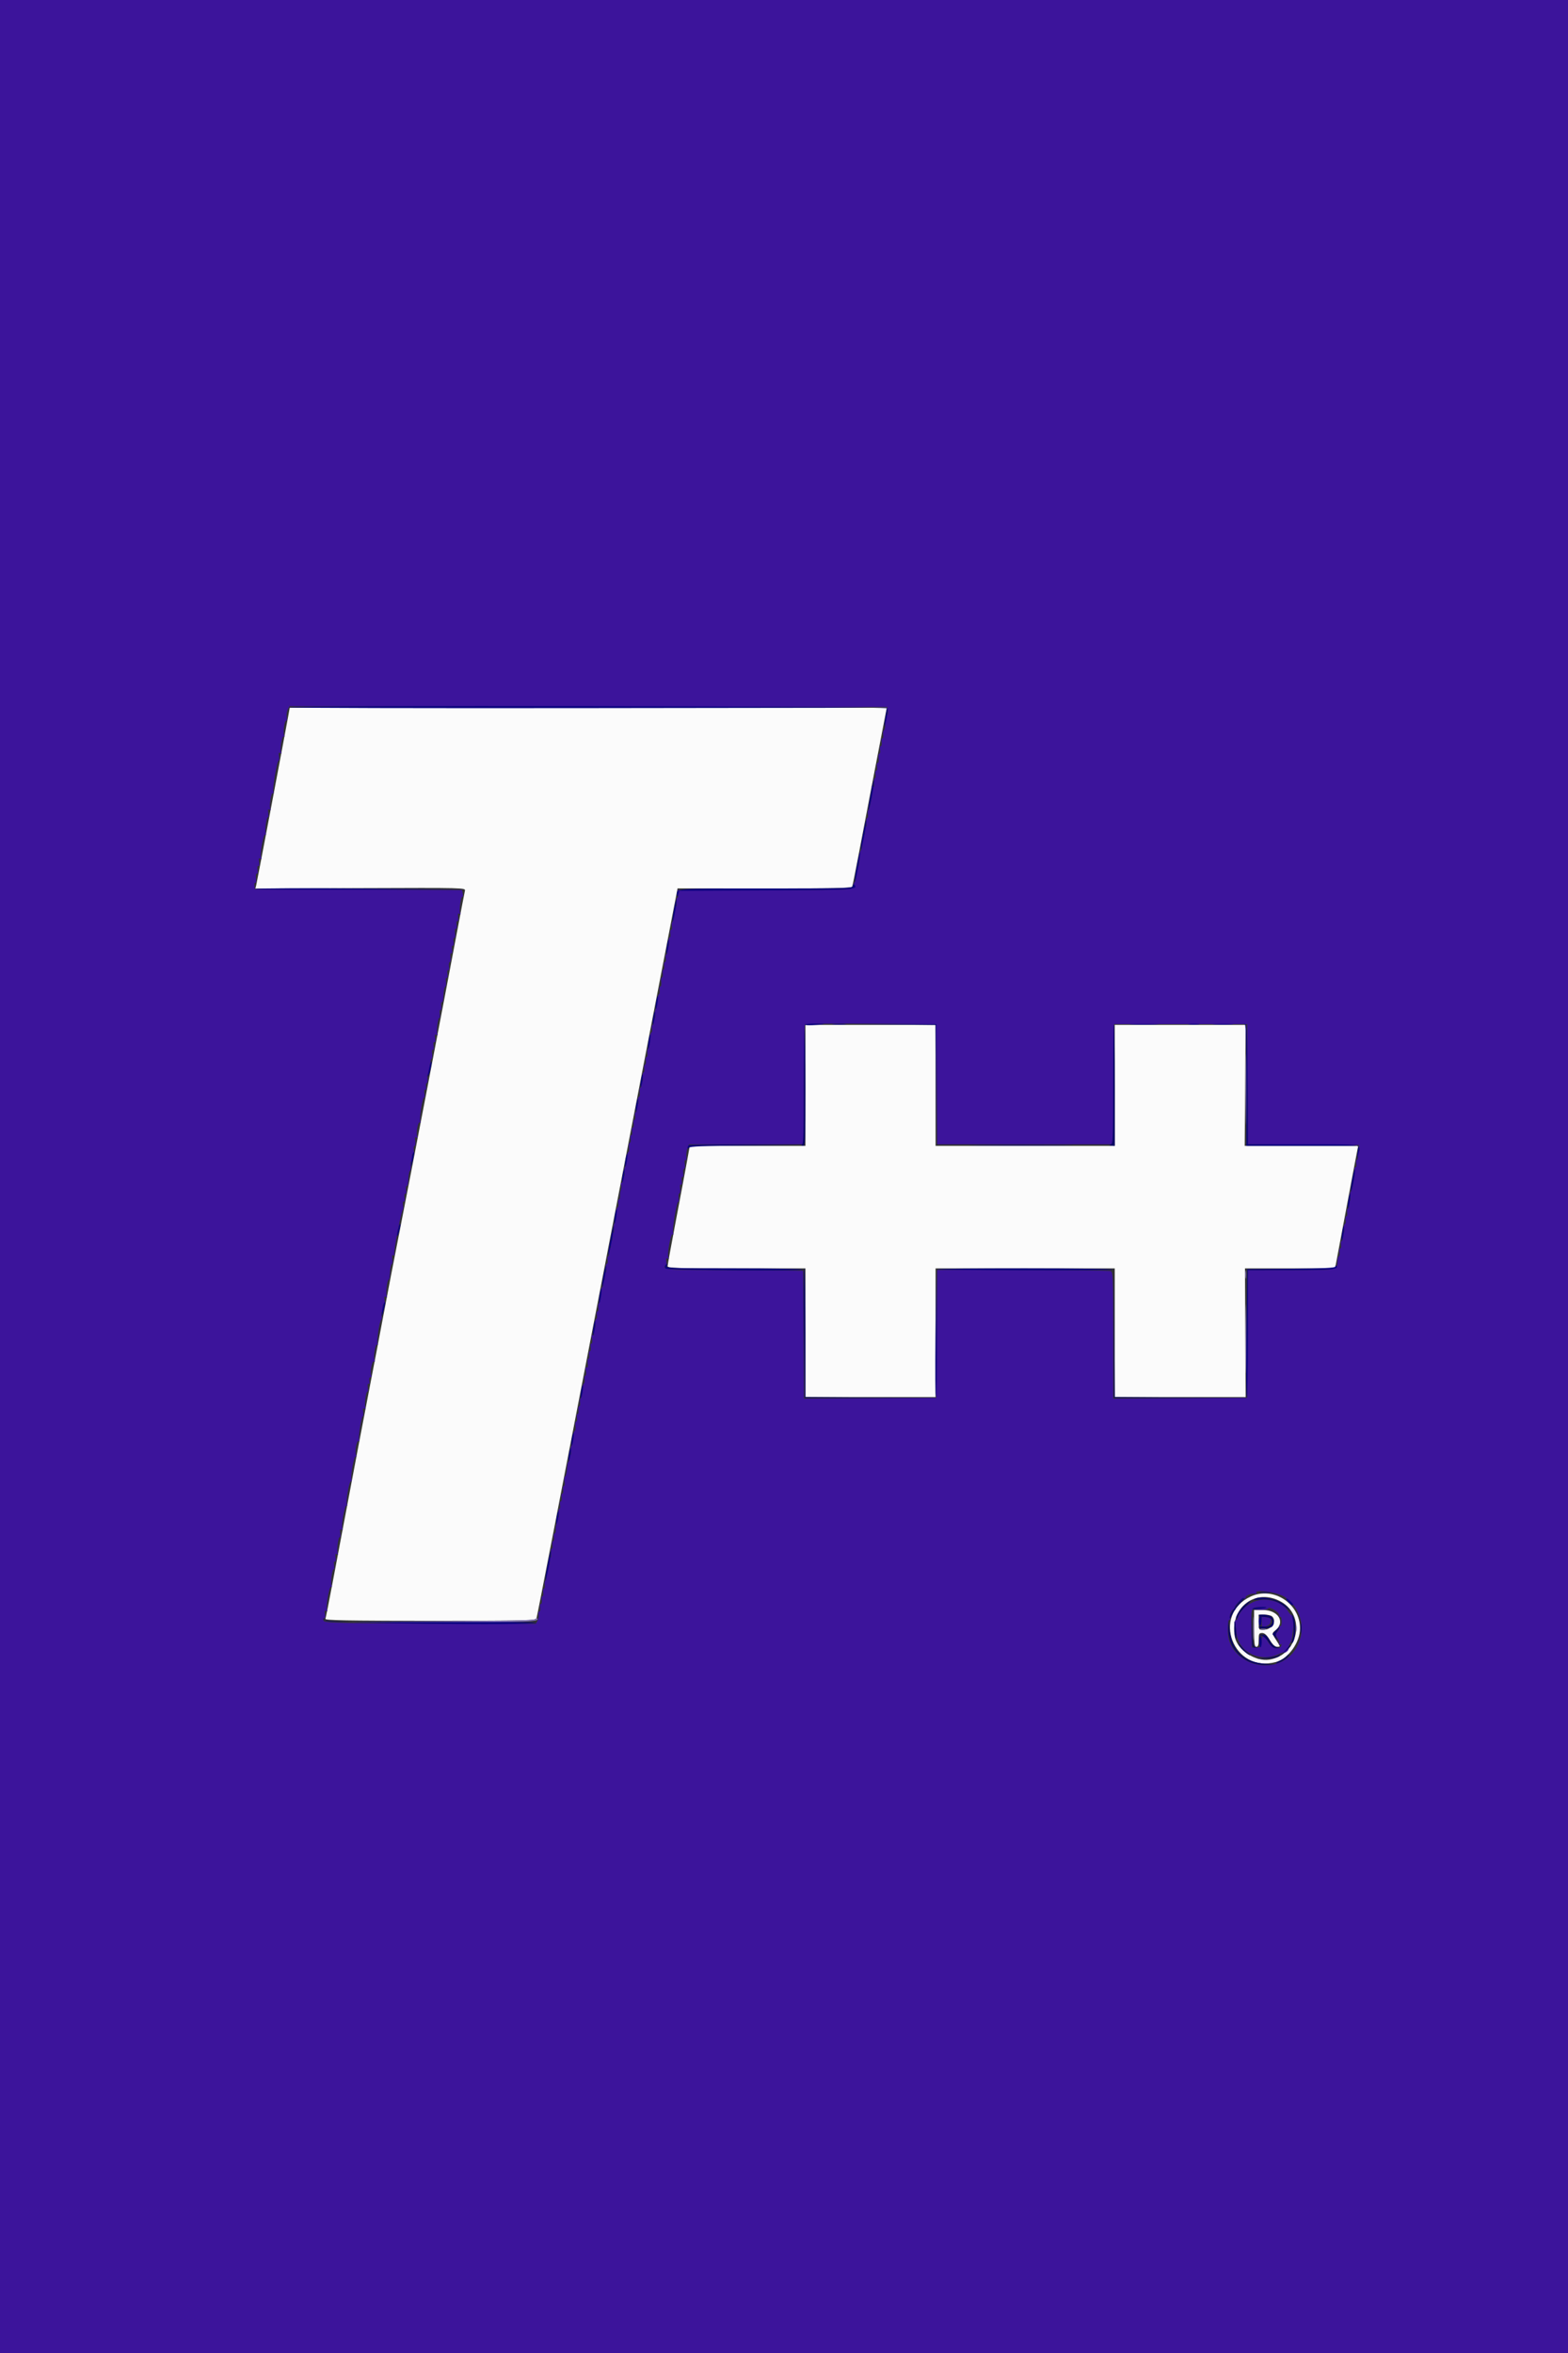
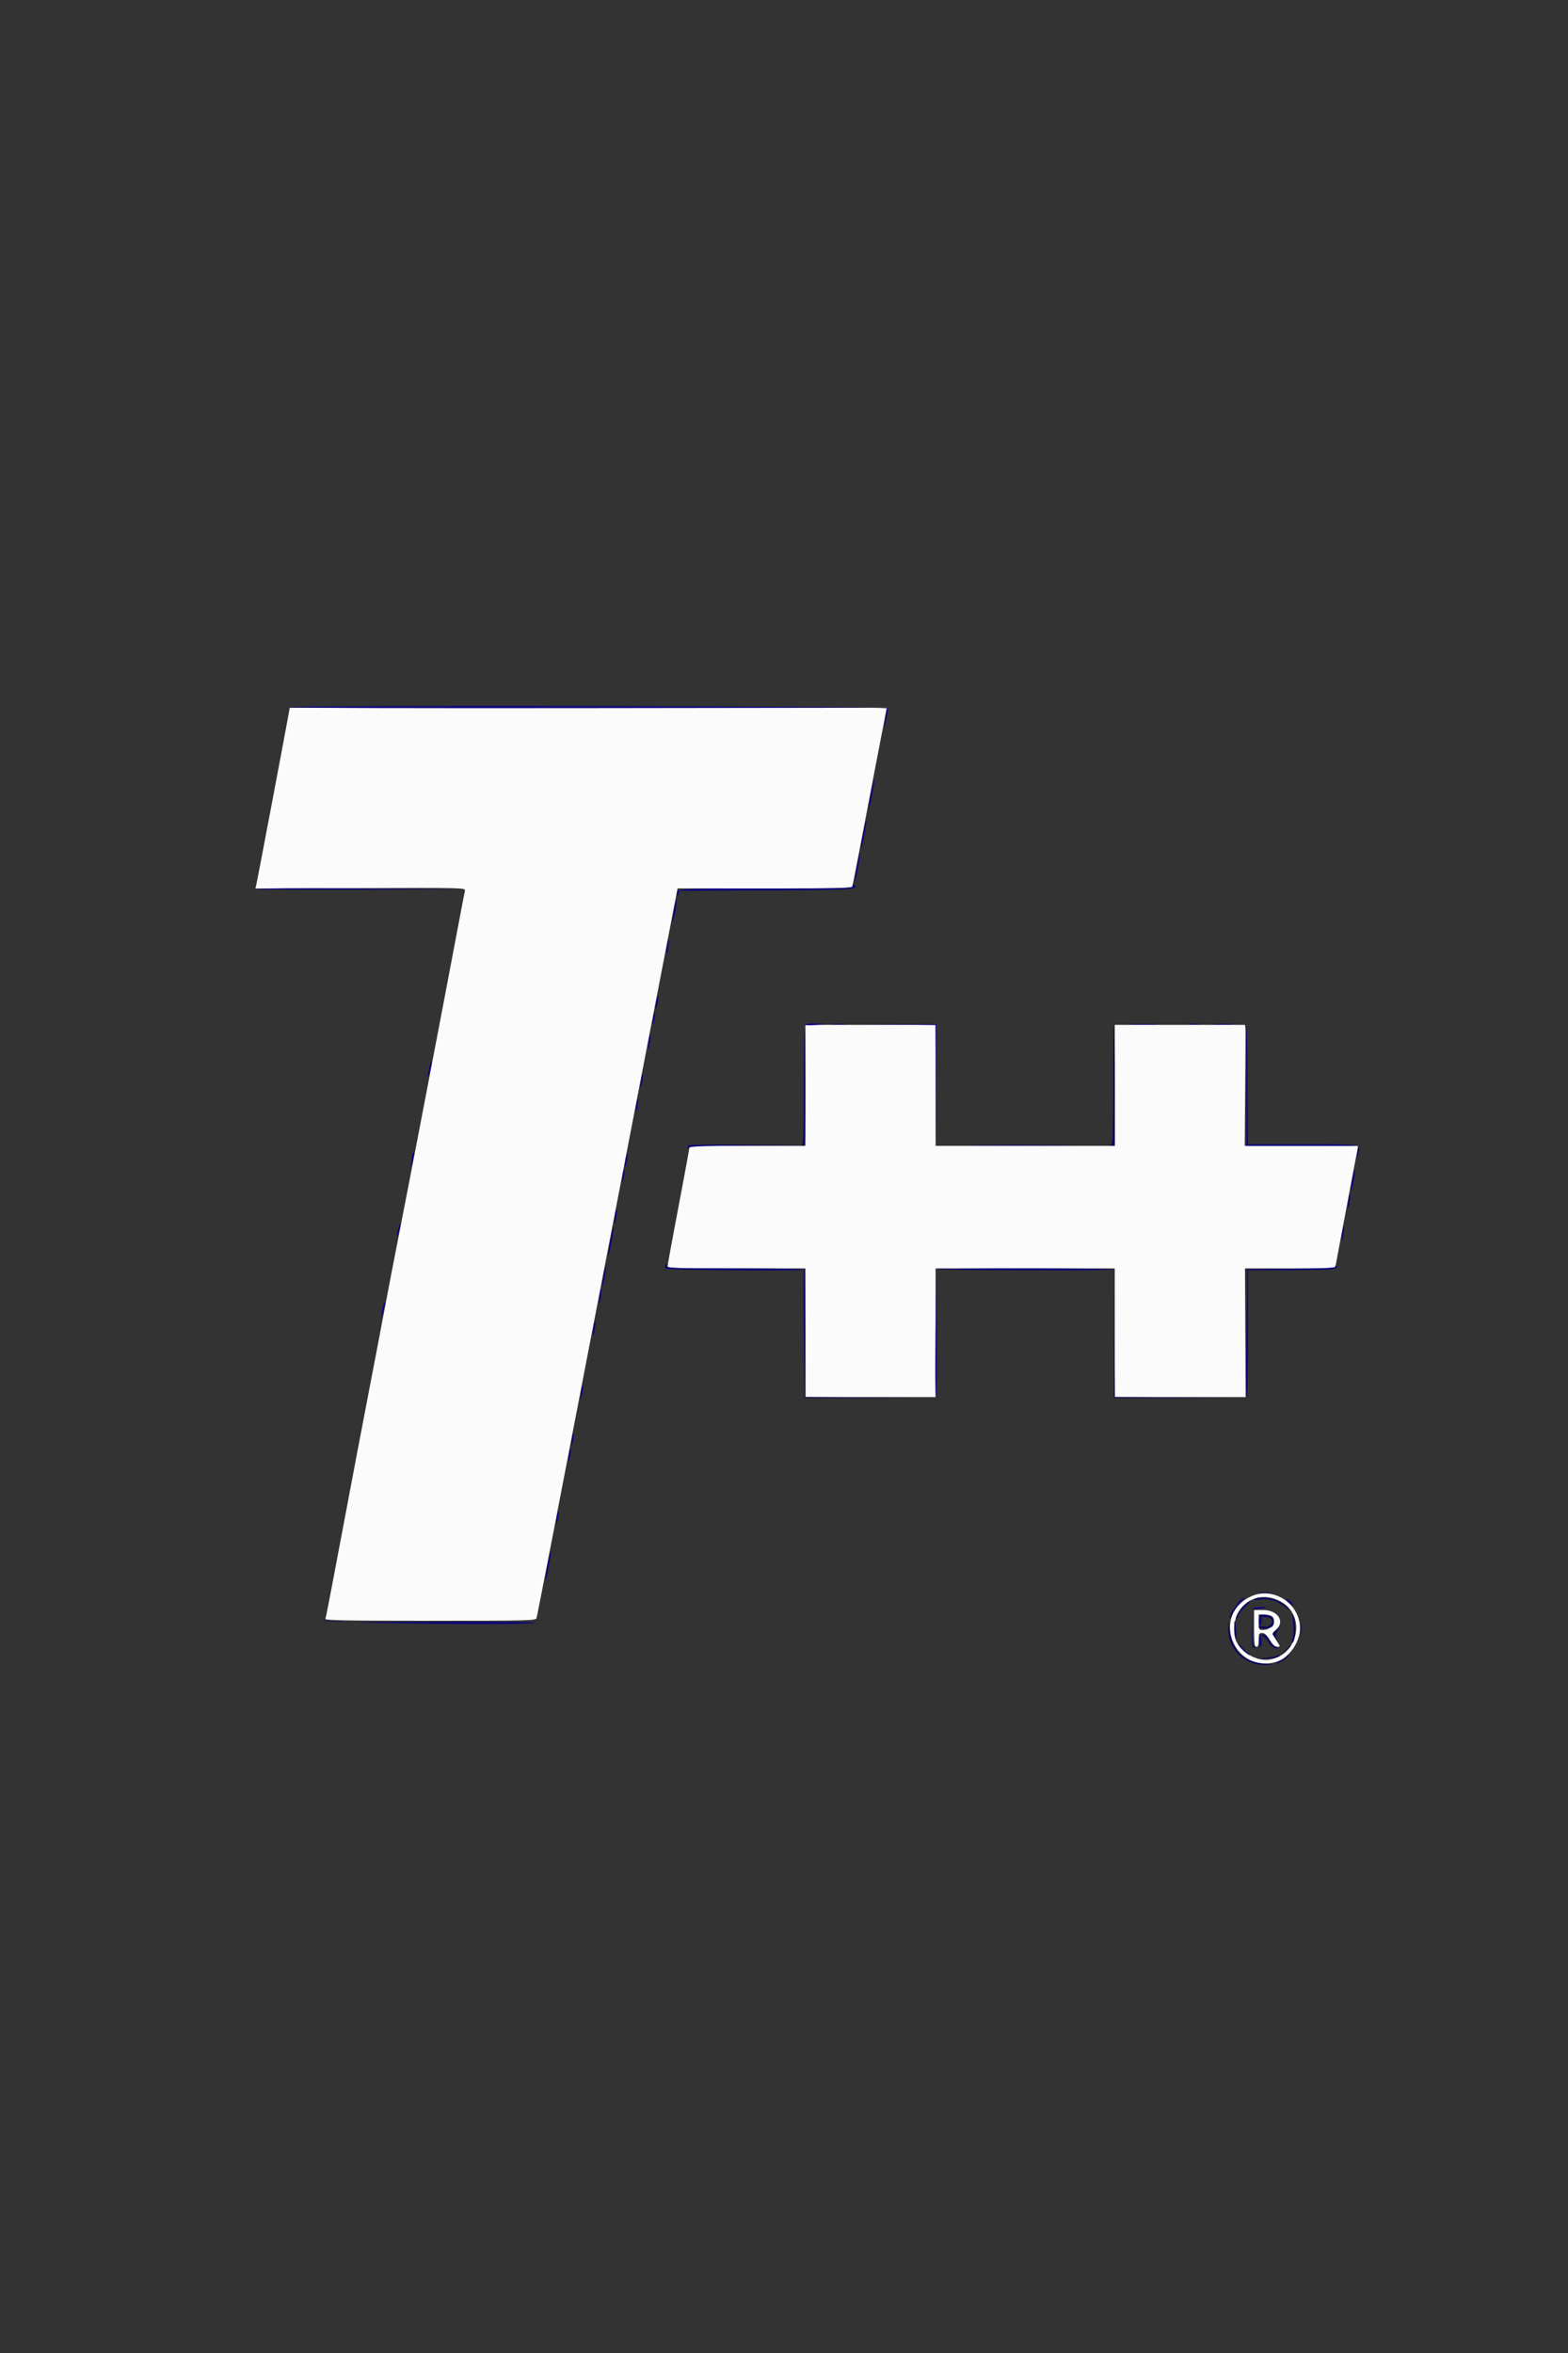
<svg xmlns="http://www.w3.org/2000/svg" id="svg" version="1.1" width="400" height="600" viewBox="0, 0, 400,600">
  <rect x="0" y="0" width="400" height="600" fill="#333333" stroke="none" />
  <g id="svgg">
    <path id="path0" d="M73.507 182.715 C 72.559 187.982,65.571 224.883,65.368 225.691 L 65.146 226.578 91.966 226.472 C 118.614 226.368,118.785 226.372,118.600 227.148 C 118.498 227.578,117.605 232.236,116.614 237.500 C 113.132 256.003,104.627 300.333,102.150 312.891 C 100.773 319.873,98.839 329.893,97.852 335.156 C 96.866 340.420,95.456 347.803,94.720 351.563 C 93.558 357.503,90.424 374.006,84.743 404.102 C 83.891 408.613,83.114 412.524,83.016 412.793 C 82.874 413.181,88.385 413.281,109.752 413.281 C 135.045 413.281,136.679 413.240,136.874 412.598 C 137.070 411.955,142.955 381.601,152.761 330.664 C 155.119 318.418,158.831 299.170,161.011 287.891 C 163.190 276.611,166.746 258.192,168.913 246.958 L 172.852 226.533 195.029 226.554 C 212.575 226.570,217.247 226.472,217.396 226.080 C 217.500 225.808,218.185 222.422,218.919 218.555 C 220.850 208.367,225.749 182.802,226.011 181.543 L 226.234 180.469 150.073 180.469 L 73.912 180.469 73.507 182.715 M205.469 276.758 L 205.469 292.188 190.715 292.188 L 175.962 292.188 175.241 296.191 C 174.845 298.394,173.574 305.168,172.417 311.245 C 171.259 317.322,170.313 322.552,170.313 322.866 C 170.313 323.359,172.726 323.438,187.891 323.438 L 205.469 323.438 205.469 339.844 L 205.469 356.250 222.070 356.250 L 238.672 356.250 238.672 339.844 L 238.672 323.438 261.523 323.438 L 284.375 323.438 284.375 339.844 L 284.375 356.250 301.074 356.250 L 317.773 356.250 317.685 339.844 L 317.597 323.438 329.080 323.438 L 340.563 323.438 340.781 322.363 C 340.901 321.772,342.148 315.137,343.552 307.617 C 344.957 300.098,346.194 293.550,346.302 293.066 L 346.499 292.188 332.014 292.188 L 317.529 292.188 317.651 276.758 L 317.773 261.328 301.074 261.328 L 284.375 261.328 284.375 276.758 L 284.375 292.188 261.523 292.188 L 238.672 292.188 238.672 276.758 L 238.672 261.328 222.070 261.328 L 205.469 261.328 205.469 276.758 M319.141 407.064 C 308.860 411.725,314.634 426.821,325.539 423.793 C 328.696 422.917,331.641 418.786,331.641 415.234 C 331.641 408.902,324.861 404.471,319.141 407.064 M326.845 408.455 C 333.232 412.098,331.206 422.017,323.835 423.196 C 320.261 423.767,315.641 420.730,315.016 417.396 C 313.611 409.907,320.397 404.777,326.845 408.455 M319.922 415.234 C 319.922 419.141,320.020 419.922,320.508 419.922 C 320.942 419.922,321.094 419.466,321.094 418.164 C 321.094 416.600,321.191 416.406,321.976 416.406 C 322.603 416.406,323.164 416.913,323.919 418.164 C 324.647 419.369,325.244 419.922,325.817 419.922 C 326.592 419.922,326.611 419.859,326.081 419.043 C 324.361 416.396,324.386 416.517,325.392 415.703 C 327.959 413.624,326.068 410.547,322.222 410.547 L 319.922 410.547 319.922 415.234 M324.531 412.188 C 325.833 413.489,324.372 415.625,322.179 415.625 C 321.137 415.625,321.094 415.547,321.094 413.672 L 321.094 411.719 322.578 411.719 C 323.395 411.719,324.273 411.930,324.531 412.188 " stroke="none" fill="#fbfbfb" fill-rule="evenodd" />
-     <path id="path1" d="M0.000 300.000 L 0.000 600.000 200.000 600.000 L 400.000 600.000 400.000 300.000 L 400.000 0.000 200.000 0.000 L 0.000 0.000 0.000 300.000 M226.495 181.389 C 226.565 182.003,226.477 182.417,226.299 182.309 C 226.122 182.202,225.942 183.015,225.901 184.116 C 225.859 185.217,225.664 186.172,225.469 186.237 C 225.273 186.302,225.196 186.789,225.298 187.318 C 225.399 187.848,225.310 188.281,225.100 188.281 C 224.890 188.281,224.802 188.721,224.904 189.258 C 225.007 189.795,224.919 190.234,224.709 190.234 C 224.499 190.234,224.411 190.674,224.514 191.211 C 224.616 191.748,224.535 192.188,224.332 192.188 C 224.129 192.188,224.041 192.715,224.135 193.359 C 224.230 194.004,224.136 194.531,223.927 194.531 C 223.717 194.531,223.630 194.971,223.733 195.508 C 223.835 196.045,223.747 196.484,223.537 196.484 C 223.327 196.484,223.239 196.924,223.342 197.461 C 223.445 197.998,223.363 198.438,223.160 198.438 C 222.957 198.438,222.873 198.990,222.972 199.665 C 223.108 200.596,223.030 200.817,222.648 200.581 C 222.312 200.373,222.240 200.424,222.433 200.736 C 222.763 201.270,221.892 206.641,221.476 206.641 C 221.325 206.641,221.286 207.080,221.389 207.617 C 221.491 208.154,221.410 208.594,221.207 208.594 C 221.004 208.594,220.919 209.146,221.019 209.821 C 221.125 210.543,221.045 210.954,220.826 210.818 C 220.608 210.683,220.527 211.087,220.631 211.795 C 220.728 212.459,220.653 212.907,220.463 212.792 C 220.273 212.677,220.084 213.470,220.043 214.555 C 220.002 215.639,219.826 216.631,219.652 216.759 C 219.478 216.887,219.323 217.388,219.308 217.871 C 219.229 220.348,219.114 221.124,218.848 220.963 C 218.687 220.865,218.520 221.687,218.479 222.788 C 218.437 223.889,218.236 224.846,218.032 224.914 C 217.828 224.982,217.746 225.361,217.849 225.756 C 218.158 226.938,218.105 226.940,195.025 226.959 L 172.769 226.978 172.954 227.942 C 173.055 228.472,172.972 228.906,172.769 228.906 C 172.567 228.906,172.482 229.459,172.581 230.134 C 172.680 230.809,172.606 231.267,172.416 231.151 C 172.226 231.036,172.036 231.843,171.994 232.944 C 171.952 234.046,171.758 235.000,171.563 235.065 C 171.367 235.130,171.290 235.617,171.391 236.146 C 171.493 236.676,171.404 237.109,171.193 237.109 C 170.983 237.109,170.895 237.549,170.998 238.086 C 171.101 238.623,171.019 239.063,170.816 239.063 C 170.614 239.063,170.529 239.615,170.628 240.290 C 170.734 241.012,170.655 241.422,170.436 241.287 C 170.219 241.153,170.134 241.538,170.232 242.208 C 170.325 242.841,170.230 243.359,170.020 243.359 C 169.811 243.359,169.724 243.799,169.826 244.336 C 169.929 244.873,169.841 245.313,169.631 245.313 C 169.421 245.313,169.333 245.752,169.436 246.289 C 169.538 246.826,169.450 247.266,169.240 247.266 C 169.030 247.266,168.942 247.705,169.045 248.242 C 169.148 248.779,169.066 249.219,168.863 249.219 C 168.661 249.219,168.572 249.746,168.667 250.391 C 168.761 251.035,168.667 251.563,168.458 251.563 C 168.248 251.563,168.161 252.002,168.264 252.539 C 168.366 253.076,168.298 253.517,168.112 253.518 C 167.926 253.520,167.735 254.353,167.688 255.370 C 167.640 256.387,167.452 257.269,167.268 257.330 C 167.085 257.391,167.015 257.989,167.114 258.659 C 167.223 259.404,167.142 259.784,166.906 259.638 C 166.674 259.495,166.593 259.786,166.704 260.363 C 166.805 260.894,166.716 261.328,166.506 261.328 C 166.296 261.328,166.208 261.768,166.311 262.305 C 166.413 262.842,166.345 263.283,166.159 263.284 C 165.973 263.286,165.786 264.206,165.744 265.328 C 165.702 266.450,165.508 267.422,165.313 267.487 C 165.117 267.552,165.040 268.039,165.141 268.568 C 165.243 269.098,165.154 269.531,164.943 269.531 C 164.733 269.531,164.645 269.971,164.748 270.508 C 164.851 271.045,164.763 271.484,164.553 271.484 C 164.343 271.484,164.255 271.924,164.358 272.461 C 164.460 272.998,164.378 273.438,164.176 273.438 C 163.973 273.438,163.888 273.990,163.987 274.665 C 164.098 275.416,164.018 275.800,163.781 275.653 C 163.549 275.510,163.468 275.801,163.579 276.379 C 163.680 276.910,163.597 277.344,163.394 277.344 C 163.192 277.344,163.103 277.871,163.198 278.516 C 163.293 279.160,163.199 279.688,162.989 279.688 C 162.780 279.688,162.697 280.153,162.806 280.722 C 162.923 281.333,162.850 281.661,162.627 281.524 C 162.405 281.387,162.320 281.764,162.420 282.443 C 162.513 283.076,162.417 283.594,162.208 283.594 C 161.998 283.594,161.911 284.033,162.014 284.570 C 162.116 285.107,162.029 285.547,161.818 285.547 C 161.608 285.547,161.520 285.986,161.623 286.523 C 161.726 287.061,161.638 287.500,161.428 287.500 C 161.218 287.500,161.130 287.939,161.233 288.477 C 161.335 289.014,161.247 289.453,161.037 289.453 C 160.827 289.453,160.739 289.893,160.842 290.430 C 160.945 290.967,160.863 291.406,160.660 291.406 C 160.457 291.406,160.369 291.934,160.464 292.578 C 160.558 293.223,160.484 293.751,160.298 293.753 C 160.113 293.754,159.922 294.587,159.875 295.604 C 159.828 296.621,159.639 297.503,159.456 297.564 C 159.273 297.625,159.203 298.223,159.301 298.893 C 159.411 299.638,159.330 300.018,159.093 299.872 C 158.862 299.729,158.781 300.020,158.891 300.598 C 158.996 301.144,158.892 301.563,158.652 301.563 C 158.418 301.563,158.329 301.826,158.452 302.148 C 158.576 302.471,158.545 303.042,158.382 303.418 C 158.220 303.794,158.126 304.497,158.173 304.980 C 158.220 305.464,158.095 305.859,157.895 305.859 C 157.694 305.859,157.614 306.299,157.717 306.836 C 157.820 307.373,157.751 307.814,157.565 307.816 C 157.379 307.817,157.192 308.737,157.151 309.859 C 157.109 310.981,156.920 311.951,156.731 312.014 C 156.543 312.077,156.469 312.676,156.567 313.346 C 156.672 314.062,156.592 314.469,156.373 314.334 C 156.155 314.199,156.074 314.603,156.178 315.310 C 156.282 316.018,156.201 316.422,155.983 316.287 C 155.764 316.152,155.683 316.556,155.787 317.264 C 155.891 317.971,155.810 318.375,155.592 318.240 C 155.375 318.106,155.290 318.491,155.388 319.161 C 155.481 319.794,155.386 320.313,155.177 320.313 C 154.967 320.313,154.880 320.752,154.983 321.289 C 155.085 321.826,155.003 322.266,154.801 322.266 C 154.598 322.266,154.513 322.818,154.612 323.493 C 154.718 324.215,154.639 324.626,154.420 324.490 C 154.202 324.355,154.121 324.759,154.225 325.467 C 154.333 326.204,154.251 326.580,154.015 326.434 C 153.784 326.291,153.702 326.583,153.813 327.160 C 153.914 327.691,153.845 328.126,153.659 328.128 C 153.473 328.130,153.286 329.049,153.244 330.172 C 153.202 331.294,153.008 332.265,152.813 332.331 C 152.617 332.396,152.540 332.882,152.641 333.412 C 152.743 333.942,152.654 334.375,152.443 334.375 C 152.233 334.375,152.145 334.814,152.248 335.352 C 152.351 335.889,152.269 336.328,152.066 336.328 C 151.864 336.328,151.779 336.880,151.878 337.555 C 151.984 338.277,151.905 338.688,151.686 338.553 C 151.467 338.418,151.386 338.821,151.490 339.529 C 151.611 340.354,151.529 340.651,151.230 340.466 C 150.927 340.278,150.866 340.560,151.031 341.387 C 151.168 342.071,151.105 342.578,150.884 342.578 C 150.672 342.578,150.583 343.018,150.686 343.555 C 150.788 344.092,150.700 344.531,150.490 344.531 C 150.280 344.531,150.192 344.971,150.295 345.508 C 150.398 346.045,150.316 346.484,150.113 346.484 C 149.911 346.484,149.826 347.037,149.925 347.712 C 150.048 348.553,149.967 348.854,149.668 348.669 C 149.364 348.481,149.303 348.763,149.469 349.590 C 149.606 350.274,149.543 350.781,149.322 350.781 C 149.110 350.781,149.020 351.221,149.123 351.758 C 149.226 352.295,149.157 352.736,148.971 352.737 C 148.785 352.739,148.594 353.572,148.547 354.589 C 148.500 355.605,148.306 356.489,148.115 356.553 C 147.925 356.616,147.853 357.101,147.954 357.631 C 148.055 358.160,147.966 358.594,147.756 358.594 C 147.546 358.594,147.458 359.033,147.561 359.570 C 147.663 360.107,147.575 360.547,147.365 360.547 C 147.155 360.547,147.067 360.986,147.170 361.523 C 147.273 362.061,147.191 362.500,146.988 362.500 C 146.786 362.500,146.697 363.027,146.792 363.672 C 146.886 364.316,146.812 364.845,146.626 364.846 C 146.441 364.848,146.250 365.681,146.203 366.698 C 146.156 367.715,145.967 368.597,145.784 368.658 C 145.601 368.719,145.531 369.317,145.629 369.987 C 145.739 370.732,145.658 371.112,145.421 370.966 C 145.190 370.823,145.109 371.114,145.219 371.692 C 145.321 372.222,145.251 372.657,145.065 372.659 C 144.879 372.660,144.688 373.494,144.641 374.511 C 144.593 375.527,144.381 376.417,144.168 376.488 C 143.955 376.559,143.884 377.132,144.009 377.762 C 144.139 378.408,144.071 378.906,143.853 378.906 C 143.641 378.906,143.552 379.346,143.654 379.883 C 143.757 380.420,143.669 380.859,143.459 380.859 C 143.249 380.859,143.161 381.299,143.264 381.836 C 143.366 382.373,143.279 382.813,143.068 382.813 C 142.858 382.813,142.770 383.252,142.873 383.789 C 142.976 384.326,142.894 384.766,142.691 384.766 C 142.489 384.766,142.404 385.318,142.503 385.993 C 142.627 386.836,142.546 387.136,142.244 386.949 C 141.964 386.776,141.890 386.897,142.038 387.284 C 142.166 387.618,142.138 388.198,141.976 388.574 C 141.814 388.950,141.719 389.653,141.767 390.137 C 141.814 390.620,141.689 391.016,141.488 391.016 C 141.288 391.016,141.208 391.455,141.311 391.992 C 141.413 392.529,141.325 392.969,141.115 392.969 C 140.905 392.969,140.817 393.408,140.920 393.945 C 141.023 394.482,140.941 394.922,140.738 394.922 C 140.536 394.922,140.451 395.474,140.550 396.149 C 140.656 396.871,140.577 397.282,140.358 397.146 C 140.139 397.011,140.058 397.415,140.162 398.123 C 140.260 398.787,140.184 399.235,139.994 399.120 C 139.804 399.005,139.614 399.812,139.572 400.913 C 139.531 402.014,139.336 402.969,139.141 403.034 C 138.945 403.099,138.868 403.586,138.969 404.115 C 139.071 404.645,138.982 405.078,138.772 405.078 C 138.561 405.078,138.474 405.518,138.576 406.055 C 138.679 406.592,138.591 407.031,138.381 407.031 C 138.171 407.031,138.083 407.471,138.186 408.008 C 138.288 408.545,138.200 408.984,137.990 408.984 C 137.780 408.984,137.692 409.424,137.795 409.961 C 137.898 410.498,137.802 410.938,137.582 410.938 C 137.362 410.938,137.270 411.271,137.376 411.679 C 137.483 412.087,137.372 412.791,137.129 413.244 L 136.688 414.068 109.658 413.968 C 83.616 413.871,82.623 413.841,82.487 413.137 C 82.410 412.736,82.508 412.507,82.704 412.628 C 82.904 412.752,82.984 412.317,82.885 411.643 C 82.751 410.729,82.830 410.511,83.211 410.747 C 83.544 410.953,83.619 410.904,83.432 410.600 C 83.014 409.925,84.004 404.263,84.487 404.562 C 84.721 404.706,84.767 404.614,84.596 404.339 C 84.242 403.766,84.726 399.930,85.122 400.174 C 85.278 400.271,85.326 399.806,85.228 399.143 C 85.125 398.435,85.205 398.031,85.424 398.166 C 85.642 398.301,85.723 397.897,85.619 397.190 C 85.485 396.276,85.564 396.058,85.945 396.294 C 86.283 396.503,86.353 396.451,86.159 396.136 C 85.804 395.562,86.289 391.726,86.685 391.971 C 86.841 392.067,86.888 391.603,86.791 390.940 C 86.657 390.026,86.736 389.808,87.117 390.044 C 87.449 390.249,87.525 390.200,87.340 389.901 C 86.941 389.256,87.951 383.585,88.414 383.871 C 88.624 384.001,88.667 383.902,88.512 383.651 C 88.113 383.006,89.123 377.335,89.586 377.621 C 89.796 377.751,89.839 377.652,89.684 377.401 C 89.285 376.756,90.295 371.085,90.758 371.371 C 90.974 371.505,91.010 371.400,90.840 371.126 C 90.397 370.409,90.977 367.118,91.492 367.436 C 91.748 367.594,91.806 367.518,91.637 367.245 C 91.312 366.719,92.209 360.905,92.580 361.134 C 92.716 361.218,92.748 360.744,92.650 360.080 C 92.516 359.166,92.595 358.949,92.977 359.185 C 93.302 359.386,93.384 359.341,93.209 359.058 C 92.874 358.515,93.355 354.639,93.729 354.870 C 93.877 354.962,93.920 354.494,93.822 353.830 C 93.714 353.093,93.796 352.716,94.032 352.862 C 94.263 353.005,94.344 352.714,94.234 352.137 C 94.122 351.553,94.231 351.172,94.509 351.172 C 94.761 351.172,94.852 350.984,94.709 350.754 C 94.292 350.078,94.910 346.821,95.398 347.123 C 95.648 347.278,95.712 347.206,95.553 346.948 C 95.140 346.280,95.731 342.549,96.203 342.841 C 96.436 342.985,96.487 342.898,96.324 342.635 C 96.000 342.110,96.897 336.295,97.267 336.525 C 97.404 336.609,97.435 336.134,97.338 335.471 C 97.234 334.763,97.315 334.359,97.533 334.494 C 97.752 334.629,97.832 334.225,97.728 333.518 C 97.625 332.810,97.705 332.406,97.924 332.541 C 98.142 332.676,98.223 332.272,98.119 331.565 C 97.985 330.651,98.064 330.433,98.445 330.669 C 98.783 330.878,98.853 330.826,98.659 330.511 C 98.320 329.962,98.780 326.098,99.158 326.325 C 99.299 326.410,99.448 325.579,99.490 324.478 C 99.532 323.376,99.721 322.424,99.909 322.361 C 100.098 322.298,100.172 321.699,100.074 321.029 C 99.951 320.193,100.033 319.896,100.334 320.082 C 100.598 320.245,100.693 320.147,100.573 319.834 C 100.338 319.223,102.492 308.091,102.788 308.387 C 102.898 308.497,102.908 308.037,102.809 307.363 C 102.703 306.644,102.783 306.234,103.002 306.369 C 103.220 306.504,103.301 306.100,103.197 305.393 C 103.093 304.685,103.174 304.281,103.392 304.416 C 103.611 304.551,103.692 304.147,103.588 303.440 C 103.490 302.776,103.566 302.327,103.756 302.442 C 103.946 302.557,104.136 301.751,104.178 300.649 C 104.219 299.548,104.408 298.596,104.597 298.533 C 104.786 298.470,104.860 297.870,104.761 297.201 C 104.656 296.485,104.736 296.078,104.955 296.213 C 105.173 296.348,105.254 295.944,105.150 295.236 C 105.046 294.529,105.127 294.125,105.346 294.260 C 105.562 294.394,105.647 294.009,105.549 293.339 C 105.456 292.706,105.545 292.188,105.747 292.188 C 105.949 292.188,106.034 291.635,105.935 290.960 C 105.798 290.029,105.876 289.808,106.258 290.044 C 106.599 290.255,106.666 290.201,106.465 289.876 C 106.022 289.159,106.602 285.868,107.117 286.186 C 107.384 286.351,107.430 286.266,107.239 285.957 C 106.888 285.389,107.785 279.625,108.186 279.872 C 108.333 279.963,108.373 279.494,108.275 278.830 C 108.167 278.093,108.249 277.716,108.485 277.862 C 108.716 278.005,108.798 277.714,108.687 277.137 C 108.586 276.606,108.669 276.172,108.871 276.172 C 109.074 276.172,109.159 275.620,109.060 274.945 C 108.960 274.269,109.035 273.811,109.225 273.927 C 109.415 274.042,109.605 273.235,109.646 272.134 C 109.688 271.033,109.877 270.080,110.066 270.017 C 110.254 269.954,110.328 269.355,110.230 268.685 C 110.125 267.970,110.205 267.562,110.424 267.697 C 110.642 267.832,110.723 267.429,110.619 266.721 C 110.515 266.013,110.596 265.609,110.814 265.744 C 111.033 265.879,111.114 265.475,111.010 264.768 C 110.876 263.854,110.955 263.636,111.336 263.872 C 111.661 264.073,111.744 264.028,111.569 263.745 C 111.234 263.203,111.714 259.326,112.088 259.557 C 112.237 259.649,112.279 259.181,112.182 258.518 C 112.078 257.810,112.158 257.406,112.377 257.541 C 112.595 257.676,112.676 257.272,112.572 256.565 C 112.475 255.901,112.550 255.452,112.740 255.568 C 112.930 255.684,113.105 254.882,113.129 253.786 C 113.153 252.691,113.342 251.738,113.548 251.669 C 113.755 251.600,113.844 250.995,113.746 250.326 C 113.641 249.610,113.721 249.203,113.939 249.338 C 114.158 249.473,114.239 249.069,114.135 248.361 C 114.031 247.654,114.112 247.250,114.330 247.385 C 114.547 247.519,114.632 247.134,114.533 246.464 C 114.440 245.831,114.530 245.313,114.732 245.313 C 114.934 245.313,115.018 244.760,114.919 244.085 C 114.813 243.363,114.892 242.953,115.111 243.088 C 115.330 243.223,115.410 242.819,115.307 242.111 C 115.203 241.404,115.283 241.000,115.502 241.135 C 115.720 241.270,115.801 240.866,115.697 240.158 C 115.597 239.474,115.677 239.048,115.882 239.175 C 116.088 239.302,116.173 238.800,116.080 238.005 C 115.985 237.191,116.071 236.707,116.287 236.840 C 116.501 236.972,116.581 236.562,116.478 235.861 C 116.375 235.154,116.455 234.750,116.674 234.885 C 116.892 235.020,116.973 234.616,116.869 233.908 C 116.735 232.994,116.814 232.777,117.195 233.013 C 117.533 233.221,117.603 233.169,117.409 232.855 C 117.047 232.269,117.543 228.448,117.949 228.699 C 118.113 228.800,118.164 228.450,118.063 227.921 L 117.879 226.959 91.459 226.858 L 65.039 226.758 64.909 225.836 C 64.837 225.328,64.932 225.008,65.120 225.125 C 65.308 225.241,65.389 224.709,65.299 223.943 C 65.204 223.129,65.290 222.644,65.505 222.778 C 65.719 222.910,65.800 222.499,65.697 221.799 C 65.593 221.091,65.674 220.687,65.892 220.822 C 66.111 220.957,66.192 220.554,66.088 219.846 C 65.954 218.932,66.033 218.715,66.414 218.950 C 66.760 219.164,66.822 219.107,66.614 218.770 C 66.185 218.076,67.194 212.458,67.692 212.766 C 67.915 212.904,67.971 212.819,67.819 212.573 C 67.484 212.031,67.964 208.154,68.338 208.385 C 68.487 208.477,68.529 208.009,68.432 207.346 C 68.297 206.432,68.377 206.215,68.758 206.450 C 69.083 206.651,69.166 206.606,68.991 206.323 C 68.578 205.655,69.169 201.924,69.641 202.216 C 69.884 202.366,69.923 202.270,69.740 201.974 C 69.400 201.425,70.702 193.703,71.093 193.945 C 71.230 194.030,71.263 193.556,71.166 192.893 C 71.032 191.979,71.111 191.761,71.492 191.997 C 71.818 192.198,71.900 192.153,71.725 191.870 C 71.312 191.202,71.903 187.471,72.375 187.763 C 72.615 187.911,72.658 187.818,72.481 187.533 C 72.117 186.944,72.591 183.508,73.001 183.761 C 73.163 183.861,73.223 183.445,73.134 182.837 C 73.044 182.228,73.171 181.358,73.414 180.903 L 73.857 180.076 150.112 180.175 L 226.367 180.273 226.495 181.389 M238.969 276.465 L 239.072 291.797 261.523 291.797 L 283.975 291.797 284.077 276.465 L 284.180 261.133 301.172 261.133 L 318.164 261.133 318.266 276.460 L 318.368 291.787 332.524 291.890 L 346.680 291.992 346.810 292.914 C 346.882 293.422,346.782 293.739,346.588 293.619 C 346.394 293.499,346.311 293.919,346.404 294.552 C 346.497 295.185,346.402 295.703,346.192 295.703 C 345.983 295.703,345.895 296.143,345.998 296.680 C 346.105 297.236,346.002 297.656,345.761 297.656 C 345.528 297.656,345.438 297.920,345.562 298.243 C 345.820 298.915,344.908 303.906,344.527 303.906 C 344.389 303.906,344.357 304.459,344.456 305.134 C 344.562 305.855,344.483 306.266,344.264 306.131 C 344.047 305.997,343.962 306.382,344.060 307.052 C 344.153 307.685,344.058 308.203,343.849 308.203 C 343.639 308.203,343.552 308.643,343.654 309.180 C 343.757 309.717,343.669 310.156,343.459 310.156 C 343.249 310.156,343.161 310.596,343.264 311.133 C 343.366 311.670,343.285 312.109,343.082 312.109 C 342.879 312.109,342.794 312.662,342.894 313.337 C 343.000 314.059,342.920 314.469,342.701 314.334 C 342.484 314.200,342.399 314.585,342.498 315.255 C 342.591 315.888,342.495 316.406,342.286 316.406 C 342.077 316.406,341.989 316.846,342.092 317.383 C 342.195 317.920,342.107 318.359,341.897 318.359 C 341.686 318.359,341.599 318.799,341.701 319.336 C 341.804 319.873,341.736 320.313,341.549 320.314 C 341.363 320.314,341.198 320.934,341.181 321.691 C 341.134 323.889,341.229 323.871,329.357 323.882 L 318.368 323.892 318.266 340.169 L 318.164 356.445 301.074 356.547 L 283.984 356.649 283.984 340.460 C 283.984 325.371,283.938 324.259,283.301 324.091 C 282.925 323.992,272.819 323.892,260.844 323.868 L 239.071 323.826 238.969 340.136 L 238.867 356.445 221.977 356.547 L 205.087 356.649 204.985 340.336 L 204.883 324.023 187.714 323.937 C 170.396 323.851,169.531 323.808,169.531 323.036 C 169.531 322.802,169.675 322.699,169.851 322.808 C 170.027 322.917,170.091 322.463,169.994 321.799 C 169.860 320.885,169.939 320.668,170.320 320.903 C 170.666 321.117,170.729 321.060,170.520 320.723 C 170.091 320.029,171.100 314.411,171.598 314.719 C 171.832 314.863,171.875 314.770,171.703 314.491 C 171.363 313.941,172.643 306.195,173.034 306.437 C 173.178 306.526,173.220 306.081,173.127 305.448 C 173.034 304.815,173.123 304.297,173.326 304.297 C 173.528 304.297,173.612 303.745,173.513 303.070 C 173.407 302.348,173.486 301.937,173.705 302.072 C 173.923 302.207,174.004 301.804,173.900 301.096 C 173.796 300.388,173.877 299.984,174.096 300.119 C 174.312 300.253,174.397 299.868,174.299 299.198 C 174.206 298.565,174.295 298.047,174.497 298.047 C 174.699 298.047,174.784 297.495,174.685 296.820 C 174.579 296.098,174.658 295.687,174.877 295.822 C 175.090 295.954,175.184 295.603,175.096 294.999 C 175.011 294.419,175.127 293.462,175.352 292.871 L 175.762 291.797 190.420 291.797 L 205.078 291.797 205.078 276.628 C 205.078 268.285,205.197 261.339,205.343 261.194 C 205.488 261.048,213.091 260.975,222.237 261.031 L 238.867 261.133 238.969 276.465 M327.798 407.245 C 335.512 412.667,332.047 424.665,322.767 424.665 C 317.862 424.665,313.613 421.144,313.271 416.797 C 313.111 414.749,313.295 412.853,313.635 413.063 C 313.830 413.184,313.902 412.948,313.796 412.540 C 313.547 411.590,314.358 410.051,314.924 410.401 C 315.194 410.568,315.244 410.487,315.057 410.185 C 314.672 409.563,316.774 407.329,317.486 407.603 C 317.774 407.713,317.902 407.629,317.770 407.417 C 317.478 406.944,319.456 406.138,320.205 406.425 C 320.530 406.550,320.638 406.461,320.477 406.200 C 319.809 405.119,326.038 406.008,327.798 407.245 M319.269 408.709 C 317.535 409.625,316.299 410.961,315.846 412.408 C 315.693 412.895,315.431 413.207,315.263 413.103 C 315.094 412.999,315.012 413.304,315.079 413.781 C 315.147 414.258,315.310 415.497,315.442 416.534 C 316.044 421.259,321.236 423.907,325.944 421.889 C 326.929 421.467,327.734 421.225,327.734 421.351 C 327.734 421.477,327.996 421.363,328.316 421.097 C 328.636 420.832,328.804 420.464,328.690 420.279 C 328.576 420.095,328.798 419.464,329.182 418.877 C 329.880 417.812,330.296 411.538,329.643 411.942 C 329.489 412.037,328.996 411.519,328.546 410.791 C 326.889 408.111,322.335 407.088,319.269 408.709 M321.484 410.156 L 319.727 410.430 321.549 410.488 C 322.552 410.520,323.431 410.372,323.503 410.157 C 323.723 409.500,326.373 411.062,326.314 411.814 C 326.284 412.187,326.416 412.395,326.607 412.277 C 326.797 412.160,326.953 412.699,326.953 413.477 C 326.953 414.445,326.811 414.802,326.502 414.611 C 326.214 414.433,326.158 414.505,326.345 414.808 C 326.510 415.075,326.342 415.611,325.963 416.030 C 325.330 416.730,325.328 416.839,325.941 417.774 C 326.301 418.323,326.473 418.970,326.323 419.212 C 326.147 419.497,326.228 419.542,326.553 419.342 C 326.887 419.135,326.995 419.213,326.876 419.575 C 326.445 420.887,324.453 420.404,323.523 418.761 C 322.414 416.801,321.957 416.772,321.801 418.652 C 321.690 419.993,321.580 420.117,320.508 420.117 L 319.336 420.117 319.226 415.265 C 319.103 409.841,319.146 409.745,321.680 409.830 L 323.242 409.883 321.484 410.156 M321.875 413.044 C 321.875 413.604,321.875 414.194,321.875 414.355 C 321.875 415.317,324.032 414.575,324.147 413.574 C 324.233 412.829,324.093 412.500,323.691 412.500 C 323.372 412.500,322.833 412.393,322.493 412.263 C 322.027 412.084,321.875 412.276,321.875 413.044 " stroke="none" fill="#3c149b" fill-rule="evenodd" />
    <path id="path2" d="M73.693 180.371 C 73.594 180.532,107.883 180.619,149.892 180.564 L 226.272 180.465 226.028 181.932 C 225.457 185.357,225.449 186.331,226.013 183.852 C 226.346 182.383,226.524 180.933,226.408 180.629 C 226.175 180.022,74.068 179.765,73.693 180.371 M222.096 202.565 C 221.710 204.614,221.471 206.366,221.564 206.460 C 221.657 206.553,222.050 204.953,222.435 202.904 C 222.821 200.855,223.061 199.102,222.967 199.009 C 222.874 198.916,222.482 200.516,222.096 202.565 M220.143 212.721 C 219.757 214.770,219.517 216.523,219.611 216.616 C 219.704 216.709,220.096 215.109,220.482 213.060 C 220.868 211.011,221.108 209.259,221.014 209.165 C 220.921 209.072,220.529 210.672,220.143 212.721 M218.563 220.907 C 218.192 222.970,217.965 224.736,218.060 224.831 C 218.154 224.925,218.534 223.312,218.903 221.247 C 219.272 219.181,219.498 217.415,219.406 217.323 C 219.314 217.231,218.935 218.844,218.563 220.907 M217.578 225.911 C 217.578 226.511,215.836 226.563,195.354 226.563 C 171.436 226.563,172.577 226.467,172.695 228.450 C 172.717 228.817,172.853 228.675,173.006 228.125 L 173.277 227.148 195.441 227.048 C 218.161 226.944,219.191 226.873,217.822 225.504 C 217.688 225.370,217.578 225.553,217.578 225.911 M65.178 226.663 C 65.341 226.826,77.329 226.913,91.819 226.858 L 118.164 226.758 91.523 226.562 C 76.871 226.455,65.016 226.500,65.178 226.663 M171.898 232.054 C 171.627 233.573,171.482 234.893,171.577 234.988 C 171.672 235.083,171.971 233.918,172.243 232.399 C 172.514 230.880,172.659 229.560,172.564 229.465 C 172.469 229.370,172.169 230.535,171.898 232.054 M170.135 241.229 C 169.986 242.225,169.943 243.120,170.041 243.218 C 170.138 243.316,170.341 242.580,170.490 241.584 C 170.639 240.587,170.682 239.692,170.584 239.595 C 170.487 239.497,170.284 240.232,170.135 241.229 M167.383 255.469 C 167.233 256.357,167.192 257.166,167.292 257.266 C 167.392 257.366,167.591 256.716,167.734 255.820 C 167.878 254.925,167.918 254.116,167.825 254.023 C 167.732 253.930,167.533 254.580,167.383 255.469 M166.641 259.414 C 166.497 260.309,166.457 261.118,166.550 261.211 C 166.643 261.305,166.842 260.654,166.992 259.766 C 167.142 258.877,167.183 258.069,167.083 257.968 C 166.983 257.868,166.784 258.519,166.641 259.414 M205.333 261.230 C 205.233 261.392,206.058 261.473,207.166 261.412 C 210.758 261.213,211.195 261.056,208.324 260.996 C 206.779 260.964,205.433 261.069,205.333 261.230 M212.598 261.222 C 213.403 261.306,214.722 261.306,215.527 261.222 C 216.333 261.138,215.674 261.069,214.063 261.069 C 212.451 261.069,211.792 261.138,212.598 261.222 M228.218 261.227 L 238.663 261.341 238.772 276.276 L 238.881 291.211 238.874 276.172 L 238.867 261.133 228.320 261.123 L 217.773 261.113 228.218 261.227 M288.770 261.228 C 290.435 261.301,293.159 261.301,294.824 261.228 C 296.489 261.155,295.127 261.095,291.797 261.095 C 288.467 261.095,287.104 261.155,288.770 261.228 M303.425 261.221 C 304.127 261.308,305.182 261.306,305.769 261.217 C 306.356 261.127,305.781 261.056,304.492 261.059 C 303.203 261.061,302.723 261.134,303.425 261.221 M309.878 261.227 C 311.121 261.304,313.054 261.304,314.174 261.225 C 315.295 261.146,314.277 261.083,311.914 261.084 C 309.551 261.085,308.634 261.149,309.878 261.227 M317.568 261.195 C 317.832 261.325,317.969 266.665,317.969 276.790 L 317.969 292.188 332.250 292.188 L 346.532 292.188 346.323 294.043 L 346.114 295.898 346.505 294.353 C 347.188 291.656,347.962 291.797,332.439 291.797 L 318.368 291.797 318.266 276.497 C 318.186 264.476,318.057 261.176,317.666 261.097 C 317.392 261.041,317.348 261.085,317.568 261.195 M165.447 265.447 C 165.298 266.444,165.256 267.339,165.353 267.437 C 165.451 267.534,165.653 266.799,165.803 265.803 C 165.952 264.806,165.994 263.911,165.897 263.813 C 165.799 263.716,165.597 264.451,165.447 265.447 M109.572 271.973 C 109.432 272.671,109.234 273.594,109.132 274.023 C 108.989 274.629,109.028 274.673,109.306 274.219 C 109.716 273.551,110.286 270.703,110.010 270.703 C 109.910 270.703,109.713 271.274,109.572 271.973 M163.516 275.430 C 163.372 276.325,163.332 277.134,163.425 277.227 C 163.518 277.320,163.717 276.670,163.867 275.781 C 164.017 274.893,164.058 274.084,163.958 273.984 C 163.858 273.884,163.659 274.534,163.516 275.430 M162.305 281.641 C 162.155 282.529,162.114 283.338,162.214 283.438 C 162.314 283.538,162.513 282.887,162.656 281.992 C 162.799 281.097,162.840 280.288,162.747 280.195 C 162.654 280.102,162.455 280.752,162.305 281.641 M175.651 292.057 C 175.508 292.201,175.393 292.508,175.397 292.741 C 175.400 292.995,175.525 292.972,175.710 292.681 C 175.942 292.314,179.465 292.171,190.254 292.090 L 204.492 291.982 190.202 291.890 C 182.342 291.839,175.794 291.914,175.651 292.057 M249.735 292.090 C 255.712 292.150,265.380 292.150,271.219 292.090 C 277.058 292.029,272.168 291.979,260.352 291.979 C 248.535 291.979,243.758 292.029,249.735 292.090 M105.342 294.043 C 105.246 294.204,105.062 295.127,104.933 296.094 C 104.659 298.134,104.894 297.801,105.415 295.410 C 105.757 293.841,105.732 293.383,105.342 294.043 M159.570 295.703 C 159.420 296.591,159.379 297.400,159.480 297.500 C 159.580 297.600,159.779 296.950,159.922 296.055 C 160.065 295.159,160.106 294.351,160.013 294.257 C 159.919 294.164,159.720 294.815,159.570 295.703 M158.828 299.648 C 158.685 300.544,158.644 301.352,158.737 301.446 C 158.831 301.539,159.030 300.888,159.180 300.000 C 159.330 299.112,159.371 298.303,159.270 298.203 C 159.170 298.103,158.971 298.753,158.828 299.648 M344.945 300.804 C 344.673 302.323,344.529 303.643,344.624 303.738 C 344.718 303.833,345.028 302.678,345.313 301.172 C 345.597 299.666,345.741 298.345,345.634 298.238 C 345.526 298.130,345.216 299.285,344.945 300.804 M343.963 306.072 C 343.814 307.069,343.771 307.964,343.869 308.062 C 343.967 308.159,344.169 307.424,344.318 306.428 C 344.468 305.431,344.510 304.536,344.412 304.438 C 344.315 304.341,344.112 305.076,343.963 306.072 M156.854 309.979 C 156.704 310.975,156.662 311.870,156.760 311.968 C 156.857 312.066,157.059 311.330,157.209 310.334 C 157.358 309.337,157.401 308.442,157.303 308.345 C 157.205 308.247,157.003 308.982,156.854 309.979 M101.778 312.598 C 101.374 313.909,101.137 315.399,101.370 315.167 C 101.682 314.854,102.333 312.109,102.095 312.109 C 102.004 312.109,101.861 312.329,101.778 312.598 M155.690 316.236 C 155.304 318.285,155.064 320.038,155.158 320.132 C 155.251 320.225,155.643 318.625,156.029 316.576 C 156.415 314.527,156.654 312.774,156.561 312.681 C 156.468 312.587,156.075 314.187,155.690 316.236 M342.401 314.276 C 342.251 315.272,342.209 316.167,342.306 316.265 C 342.404 316.362,342.606 315.627,342.756 314.631 C 342.905 313.634,342.947 312.739,342.850 312.641 C 342.752 312.544,342.550 313.279,342.401 314.276 M169.706 322.690 C 169.561 322.924,169.607 323.279,169.807 323.479 C 170.241 323.913,205.090 324.163,204.823 323.730 C 204.723 323.569,196.811 323.438,187.240 323.438 C 171.932 323.438,169.865 323.367,170.063 322.852 C 170.324 322.173,170.090 322.067,169.706 322.690 M153.955 325.244 C 153.693 326.665,153.554 327.903,153.645 327.994 C 153.736 328.085,154.030 327.002,154.297 325.586 C 154.564 324.170,154.704 322.933,154.607 322.836 C 154.510 322.739,154.217 323.823,153.955 325.244 M340.625 322.976 C 340.625 323.302,337.545 323.454,329.395 323.529 L 318.164 323.633 317.969 340.100 C 317.861 349.156,317.905 356.485,318.066 356.385 C 318.228 356.285,318.359 348.934,318.359 340.048 L 318.359 323.892 329.353 323.882 C 339.675 323.872,341.773 323.674,340.892 322.793 C 340.745 322.646,340.625 322.728,340.625 322.976 M239.124 323.629 C 239.441 323.946,283.984 324.047,283.984 323.730 C 283.984 323.569,273.848 323.438,261.458 323.438 C 249.069 323.438,239.018 323.524,239.124 323.629 M238.672 340.508 C 238.564 349.360,238.610 356.468,238.774 356.304 C 238.938 356.141,239.025 348.898,238.969 340.210 L 238.867 324.414 238.672 340.508 M152.947 330.291 C 152.798 331.288,152.756 332.183,152.853 332.280 C 152.951 332.378,153.153 331.643,153.303 330.646 C 153.452 329.650,153.494 328.755,153.397 328.657 C 153.299 328.559,153.097 329.295,152.947 330.291 M97.926 332.324 C 97.657 332.796,97.175 335.762,97.405 335.536 C 97.652 335.291,98.414 332.031,98.224 332.031 C 98.152 332.031,98.018 332.163,97.926 332.324 M151.385 338.494 C 151.236 339.491,151.193 340.386,151.291 340.484 C 151.388 340.581,151.591 339.846,151.740 338.849 C 151.889 337.853,151.932 336.958,151.834 336.860 C 151.737 336.763,151.534 337.498,151.385 338.494 M148.242 354.688 C 148.092 355.576,148.051 356.385,148.151 356.485 C 148.252 356.585,148.451 355.934,148.594 355.039 C 148.737 354.144,148.778 353.335,148.685 353.242 C 148.591 353.149,148.392 353.799,148.242 354.688 M145.898 366.797 C 145.748 367.685,145.707 368.494,145.808 368.594 C 145.908 368.694,146.107 368.044,146.250 367.148 C 146.393 366.253,146.434 365.444,146.341 365.351 C 146.248 365.258,146.049 365.909,145.898 366.797 M145.156 370.742 C 145.013 371.637,144.972 372.446,145.065 372.539 C 145.159 372.633,145.358 371.982,145.508 371.094 C 145.658 370.205,145.699 369.397,145.599 369.297 C 145.498 369.196,145.299 369.847,145.156 370.742 M142.031 386.758 C 141.888 387.653,141.847 388.462,141.940 388.555 C 142.034 388.648,142.233 387.998,142.383 387.109 C 142.533 386.221,142.574 385.412,142.474 385.312 C 142.373 385.212,142.174 385.863,142.031 386.758 M139.674 399.049 C 139.288 401.098,139.049 402.851,139.142 402.944 C 139.235 403.038,139.628 401.438,140.014 399.389 C 140.400 397.340,140.639 395.587,140.545 395.493 C 140.452 395.400,140.060 397.000,139.674 399.049 M315.796 408.691 L 314.648 409.961 315.918 408.814 C 316.616 408.183,317.188 407.611,317.188 407.544 C 317.188 407.242,316.865 407.508,315.796 408.691 M328.125 407.684 C 328.125 408.183,329.624 409.568,329.884 409.309 C 329.989 409.204,329.636 408.705,329.100 408.202 C 328.564 407.698,328.125 407.465,328.125 407.684 M319.576 410.120 C 319.246 410.330,319.777 410.383,320.943 410.258 C 321.993 410.145,322.925 409.988,323.014 409.909 C 323.368 409.598,320.083 409.799,319.576 410.120 M321.354 412.370 C 320.990 412.734,321.028 414.367,321.406 414.600 C 321.578 414.706,321.759 414.189,321.809 413.451 C 321.901 412.090,321.822 411.902,321.354 412.370 M82.547 413.086 C 82.631 413.899,135.973 414.574,136.775 413.772 C 136.937 413.610,124.876 413.523,109.971 413.579 C 84.370 413.677,82.861 413.644,82.669 412.994 C 82.509 412.449,82.484 412.469,82.547 413.086 M321.229 418.712 C 321.262 419.551,321.421 420.156,321.582 420.056 C 322.001 419.798,321.946 417.188,321.522 417.188 C 321.328 417.188,321.196 417.874,321.229 418.712 " stroke="none" fill="#0c0480" fill-rule="evenodd" />
    <path id="path3" d="M283.984 276.534 C 283.984 290.687,283.937 291.752,283.301 291.918 C 282.786 292.053,282.835 292.108,283.496 292.142 L 284.375 292.188 284.375 276.758 C 284.375 268.271,284.287 261.328,284.180 261.328 C 284.072 261.328,283.984 268.171,283.984 276.534 M205.078 277.116 C 205.078 288.443,204.968 291.776,204.590 291.929 C 204.298 292.046,204.377 292.138,204.785 292.157 C 205.425 292.186,205.469 291.232,205.469 277.344 C 205.469 269.180,205.381 262.500,205.273 262.500 C 205.166 262.500,205.078 269.077,205.078 277.116 M205.078 339.941 L 205.273 356.445 221.680 356.452 L 238.086 356.458 221.777 356.350 L 205.469 356.242 205.469 339.840 C 205.469 330.818,205.337 323.437,205.176 323.437 C 205.015 323.437,204.971 330.864,205.078 339.941 M284.173 339.941 L 284.180 356.445 300.879 356.452 L 317.578 356.458 300.981 356.350 L 284.383 356.242 284.275 339.839 L 284.167 323.437 284.173 339.941 M321.582 406.139 C 322.173 406.229,323.140 406.229,323.730 406.139 C 324.321 406.050,323.838 405.976,322.656 405.976 C 321.475 405.976,320.991 406.050,321.582 406.139 M315.946 408.887 C 314.452 410.450,313.662 411.738,313.687 412.572 C 313.696 412.855,313.968 412.471,314.293 411.719 C 314.618 410.967,315.526 409.692,316.310 408.887 C 317.095 408.081,317.649 407.422,317.541 407.422 C 317.434 407.422,316.716 408.081,315.946 408.887 M319.967 407.776 C 319.634 407.987,320.113 408.042,321.212 407.918 C 323.860 407.619,325.548 408.073,327.628 409.641 C 329.203 410.829,329.341 410.879,328.516 409.964 C 326.645 407.890,321.761 406.640,319.967 407.776 M317.594 409.226 C 316.373 410.254,315.014 412.409,315.365 412.761 C 315.469 412.865,315.681 412.541,315.836 412.041 C 315.992 411.542,316.828 410.474,317.695 409.668 C 319.493 407.997,319.422 407.688,317.594 409.226 M319.317 415.331 C 319.336 420.022,319.353 420.118,320.221 420.169 C 320.933 420.211,320.955 420.187,320.330 420.046 C 319.619 419.885,319.544 419.485,319.427 415.208 L 319.298 410.546 319.317 415.331 M329.539 411.914 C 330.063 413.316,330.161 416.778,329.713 418.063 C 329.367 419.056,329.376 419.218,329.756 418.838 C 330.560 418.033,330.658 413.576,329.900 412.263 C 329.541 411.642,329.379 411.484,329.539 411.914 M321.093 412.012 C 321.093 412.173,321.731 412.305,322.511 412.305 C 324.230 412.305,325.055 413.250,324.218 414.259 C 323.852 414.700,323.257 414.863,322.385 414.761 C 321.675 414.678,321.094 414.750,321.094 414.922 C 321.094 415.417,324.012 415.284,324.531 414.766 C 325.180 414.117,325.117 413.064,324.386 412.333 C 323.773 411.719,321.094 411.458,321.093 412.012 M313.341 415.234 C 313.235 420.576,317.403 424.657,322.852 424.544 L 325.195 424.495 322.461 424.233 C 317.139 423.722,314.303 420.958,313.687 415.680 L 313.384 413.086 313.341 415.234 M314.871 415.072 C 314.886 416.128,315.043 417.344,315.219 417.773 C 315.408 418.232,315.455 417.507,315.334 416.016 C 315.086 412.944,314.833 412.431,314.871 415.072 M331.758 415.234 C 331.758 416.416,331.831 416.899,331.920 416.309 C 332.010 415.718,332.010 414.751,331.920 414.160 C 331.831 413.569,331.758 414.053,331.758 415.234 M325.446 415.761 L 324.584 416.679 325.397 417.617 C 326.091 418.417,326.140 418.431,325.730 417.714 C 325.334 417.020,325.367 416.696,325.916 415.859 C 326.741 414.598,326.572 414.563,325.446 415.761 M321.791 417.074 C 322.292 417.170,323.108 417.918,323.651 418.779 C 324.420 419.997,324.839 420.300,325.688 420.254 C 326.732 420.197,326.734 420.192,325.780 420.042 C 325.138 419.941,324.498 419.359,323.913 418.343 C 323.199 417.102,322.814 416.807,321.961 416.850 C 321.021 416.897,321.001 416.923,321.791 417.074 M315.945 419.336 C 316.370 420.188,317.821 421.591,318.750 422.046 C 319.072 422.204,318.897 421.977,318.361 421.542 C 317.824 421.106,316.974 420.256,316.471 419.652 C 315.949 419.026,315.723 418.890,315.945 419.336 M327.905 420.801 L 326.758 422.070 328.027 420.923 C 328.726 420.292,329.297 419.721,329.297 419.653 C 329.297 419.352,328.975 419.617,327.905 420.801 M326.040 422.137 C 325.896 422.281,324.593 422.531,323.143 422.693 L 320.508 422.988 323.143 422.901 C 324.593 422.854,325.991 422.603,326.249 422.345 C 326.507 422.086,326.625 421.875,326.510 421.875 C 326.396 421.875,326.184 421.993,326.040 422.137 M328.160 422.419 C 327.912 422.718,327.181 423.181,326.537 423.448 C 325.893 423.715,325.443 424.010,325.537 424.105 C 325.788 424.356,327.903 423.199,328.494 422.487 C 328.773 422.150,328.914 421.875,328.807 421.875 C 328.699 421.875,328.408 422.120,328.160 422.419 " stroke="none" fill="#090466" fill-rule="evenodd" />
-     <path id="path4" d="M317.755 277.734 C 317.755 285.791,317.807 289.087,317.871 285.059 C 317.934 281.030,317.934 274.438,317.871 270.410 C 317.807 266.382,317.755 269.678,317.755 277.734 M317.685 325.000 C 317.685 325.967,317.761 326.362,317.854 325.879 C 317.947 325.396,317.947 324.604,317.854 324.121 C 317.761 323.638,317.685 324.033,317.685 325.000 M317.755 341.406 C 317.755 349.248,317.807 352.456,317.871 348.535 C 317.934 344.614,317.934 338.198,317.871 334.277 C 317.807 330.356,317.755 333.564,317.755 341.406 M319.682 415.234 C 319.682 417.920,319.744 419.019,319.820 417.676 C 319.897 416.333,319.897 414.136,319.820 412.793 C 319.744 411.450,319.682 412.549,319.682 415.234 M136.719 412.826 C 136.719 413.167,130.615 413.305,112.402 413.376 L 88.086 413.470 112.282 413.574 C 135.142 413.672,137.916 413.567,136.986 412.637 C 136.839 412.490,136.719 412.575,136.719 412.826 M330.559 415.234 C 330.559 415.986,330.640 416.294,330.738 415.918 C 330.836 415.542,330.836 414.927,330.738 414.551 C 330.640 414.175,330.559 414.482,330.559 415.234 M321.582 415.504 C 321.958 415.602,322.573 415.602,322.949 415.504 C 323.325 415.405,323.018 415.325,322.266 415.325 C 321.514 415.325,321.206 415.405,321.582 415.504 " stroke="none" fill="#8675b9" fill-rule="evenodd" />
  </g>
</svg>